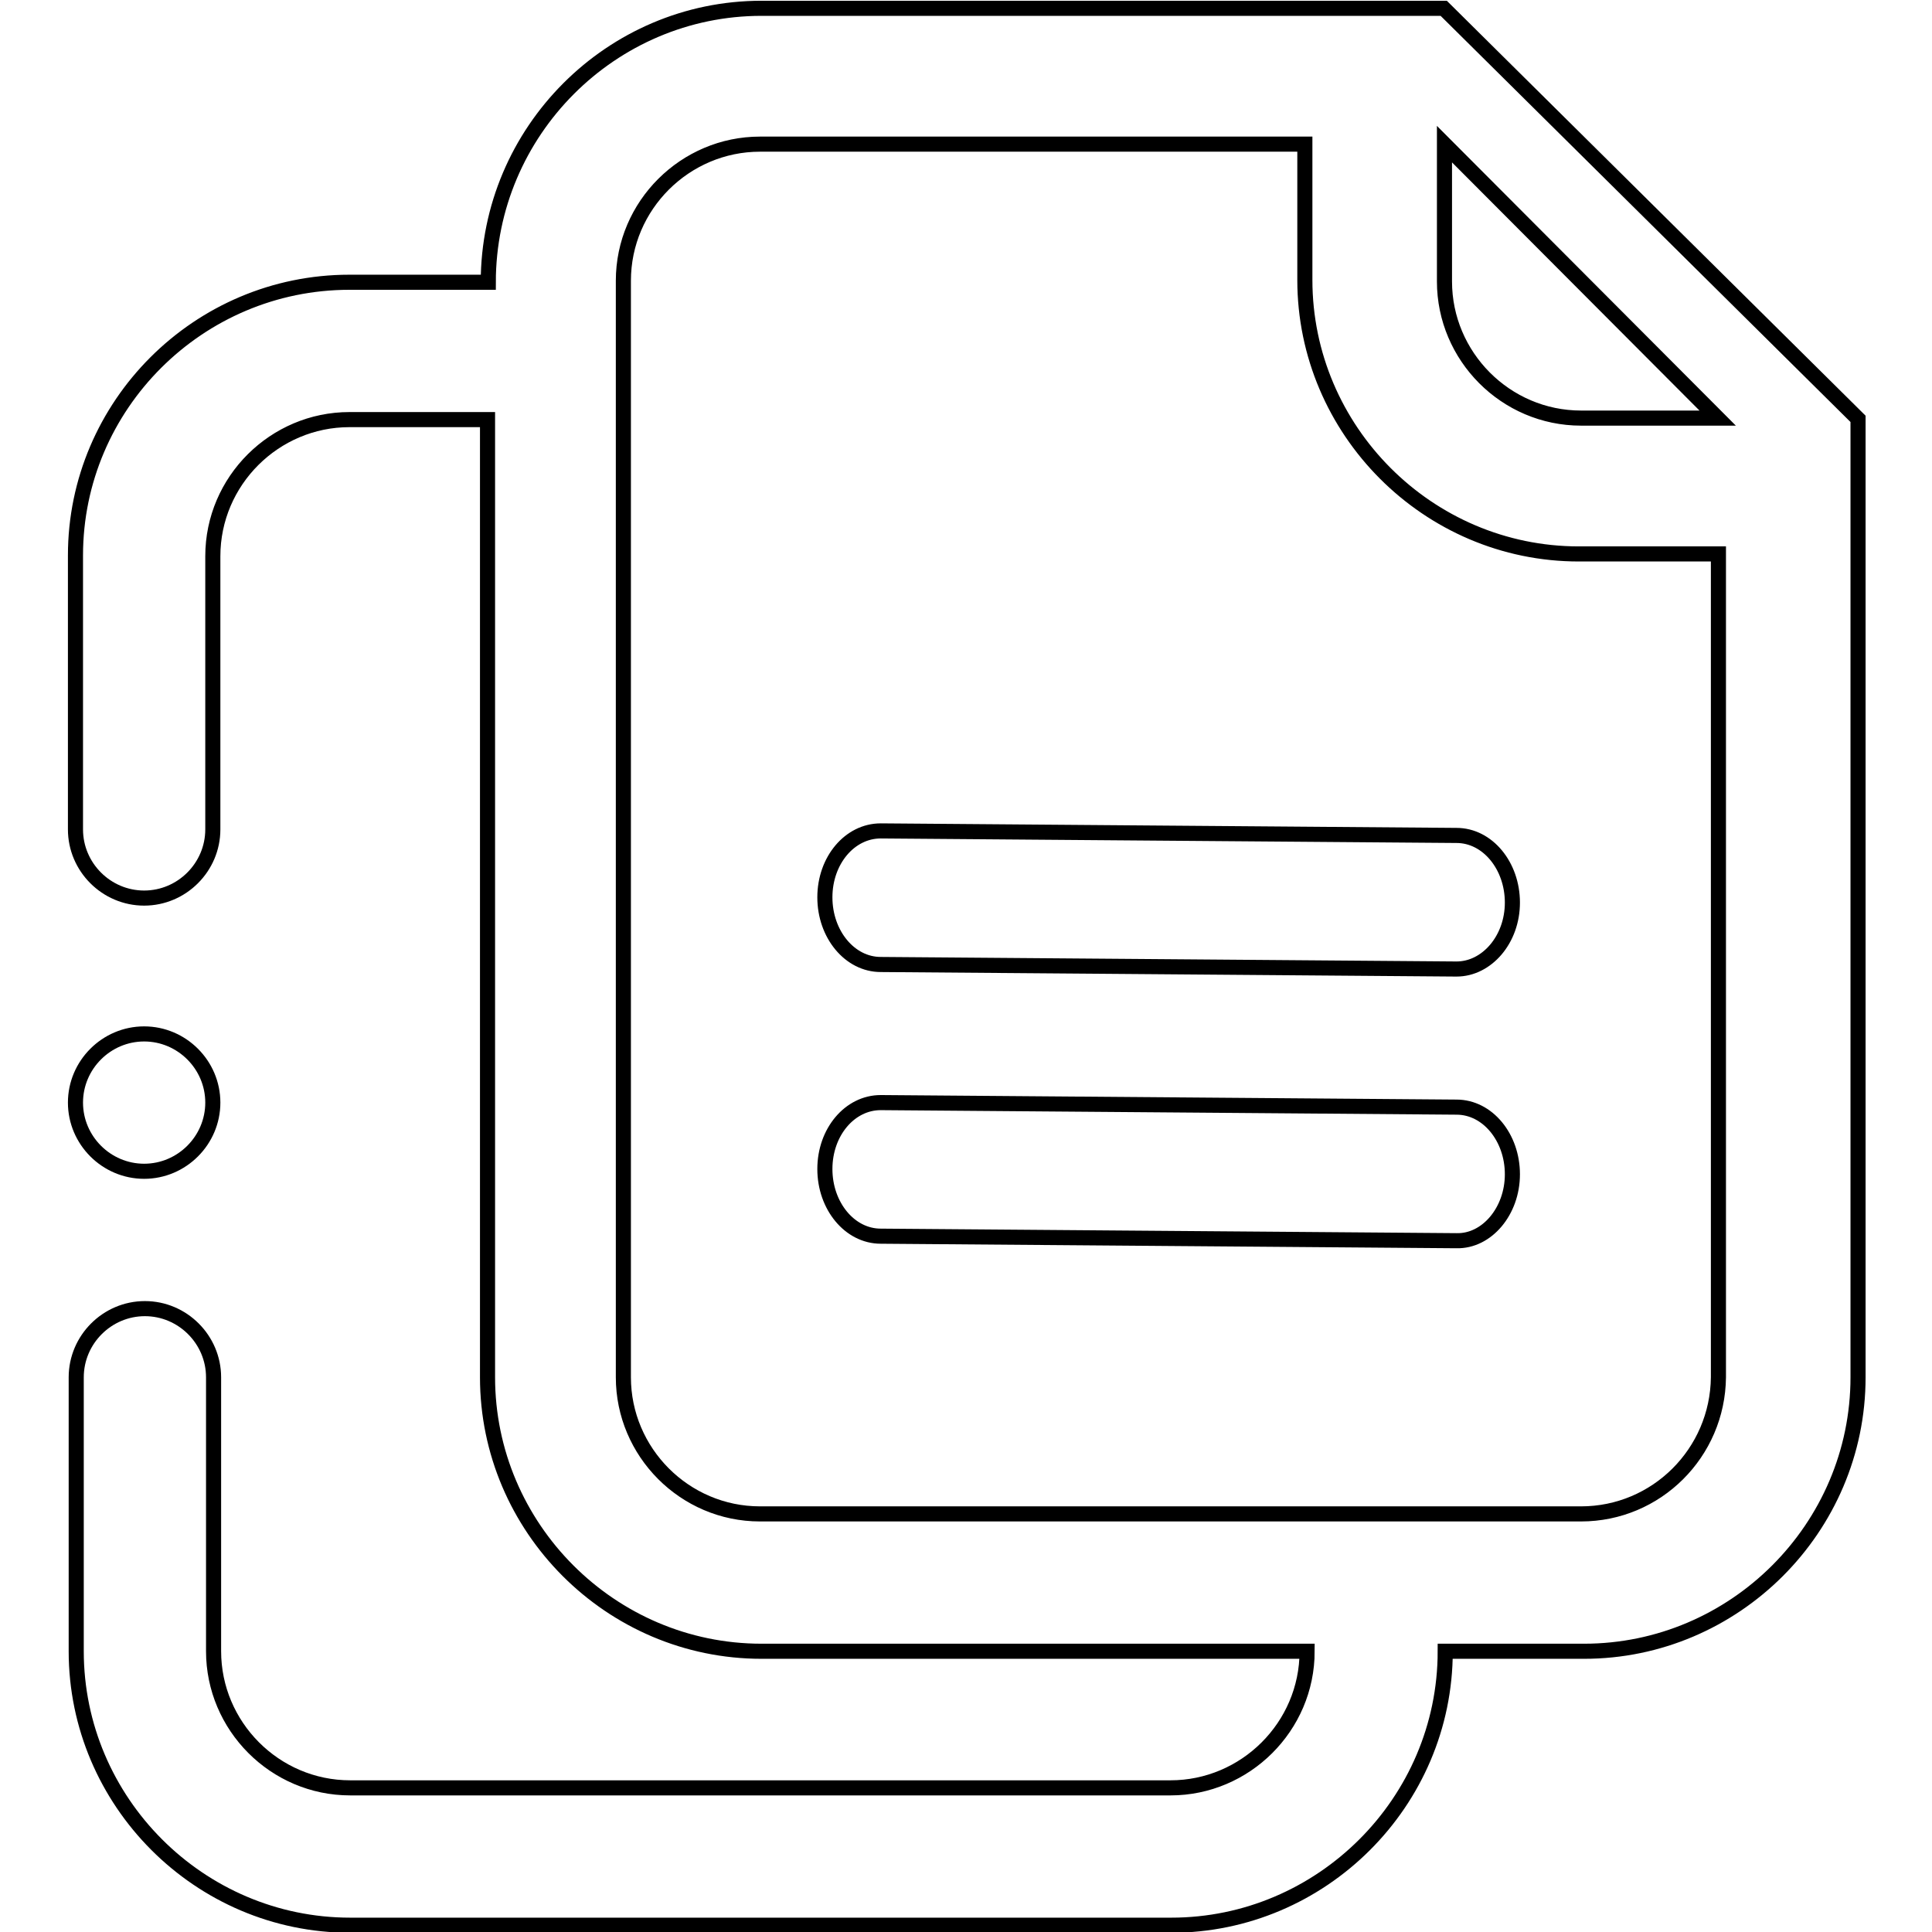
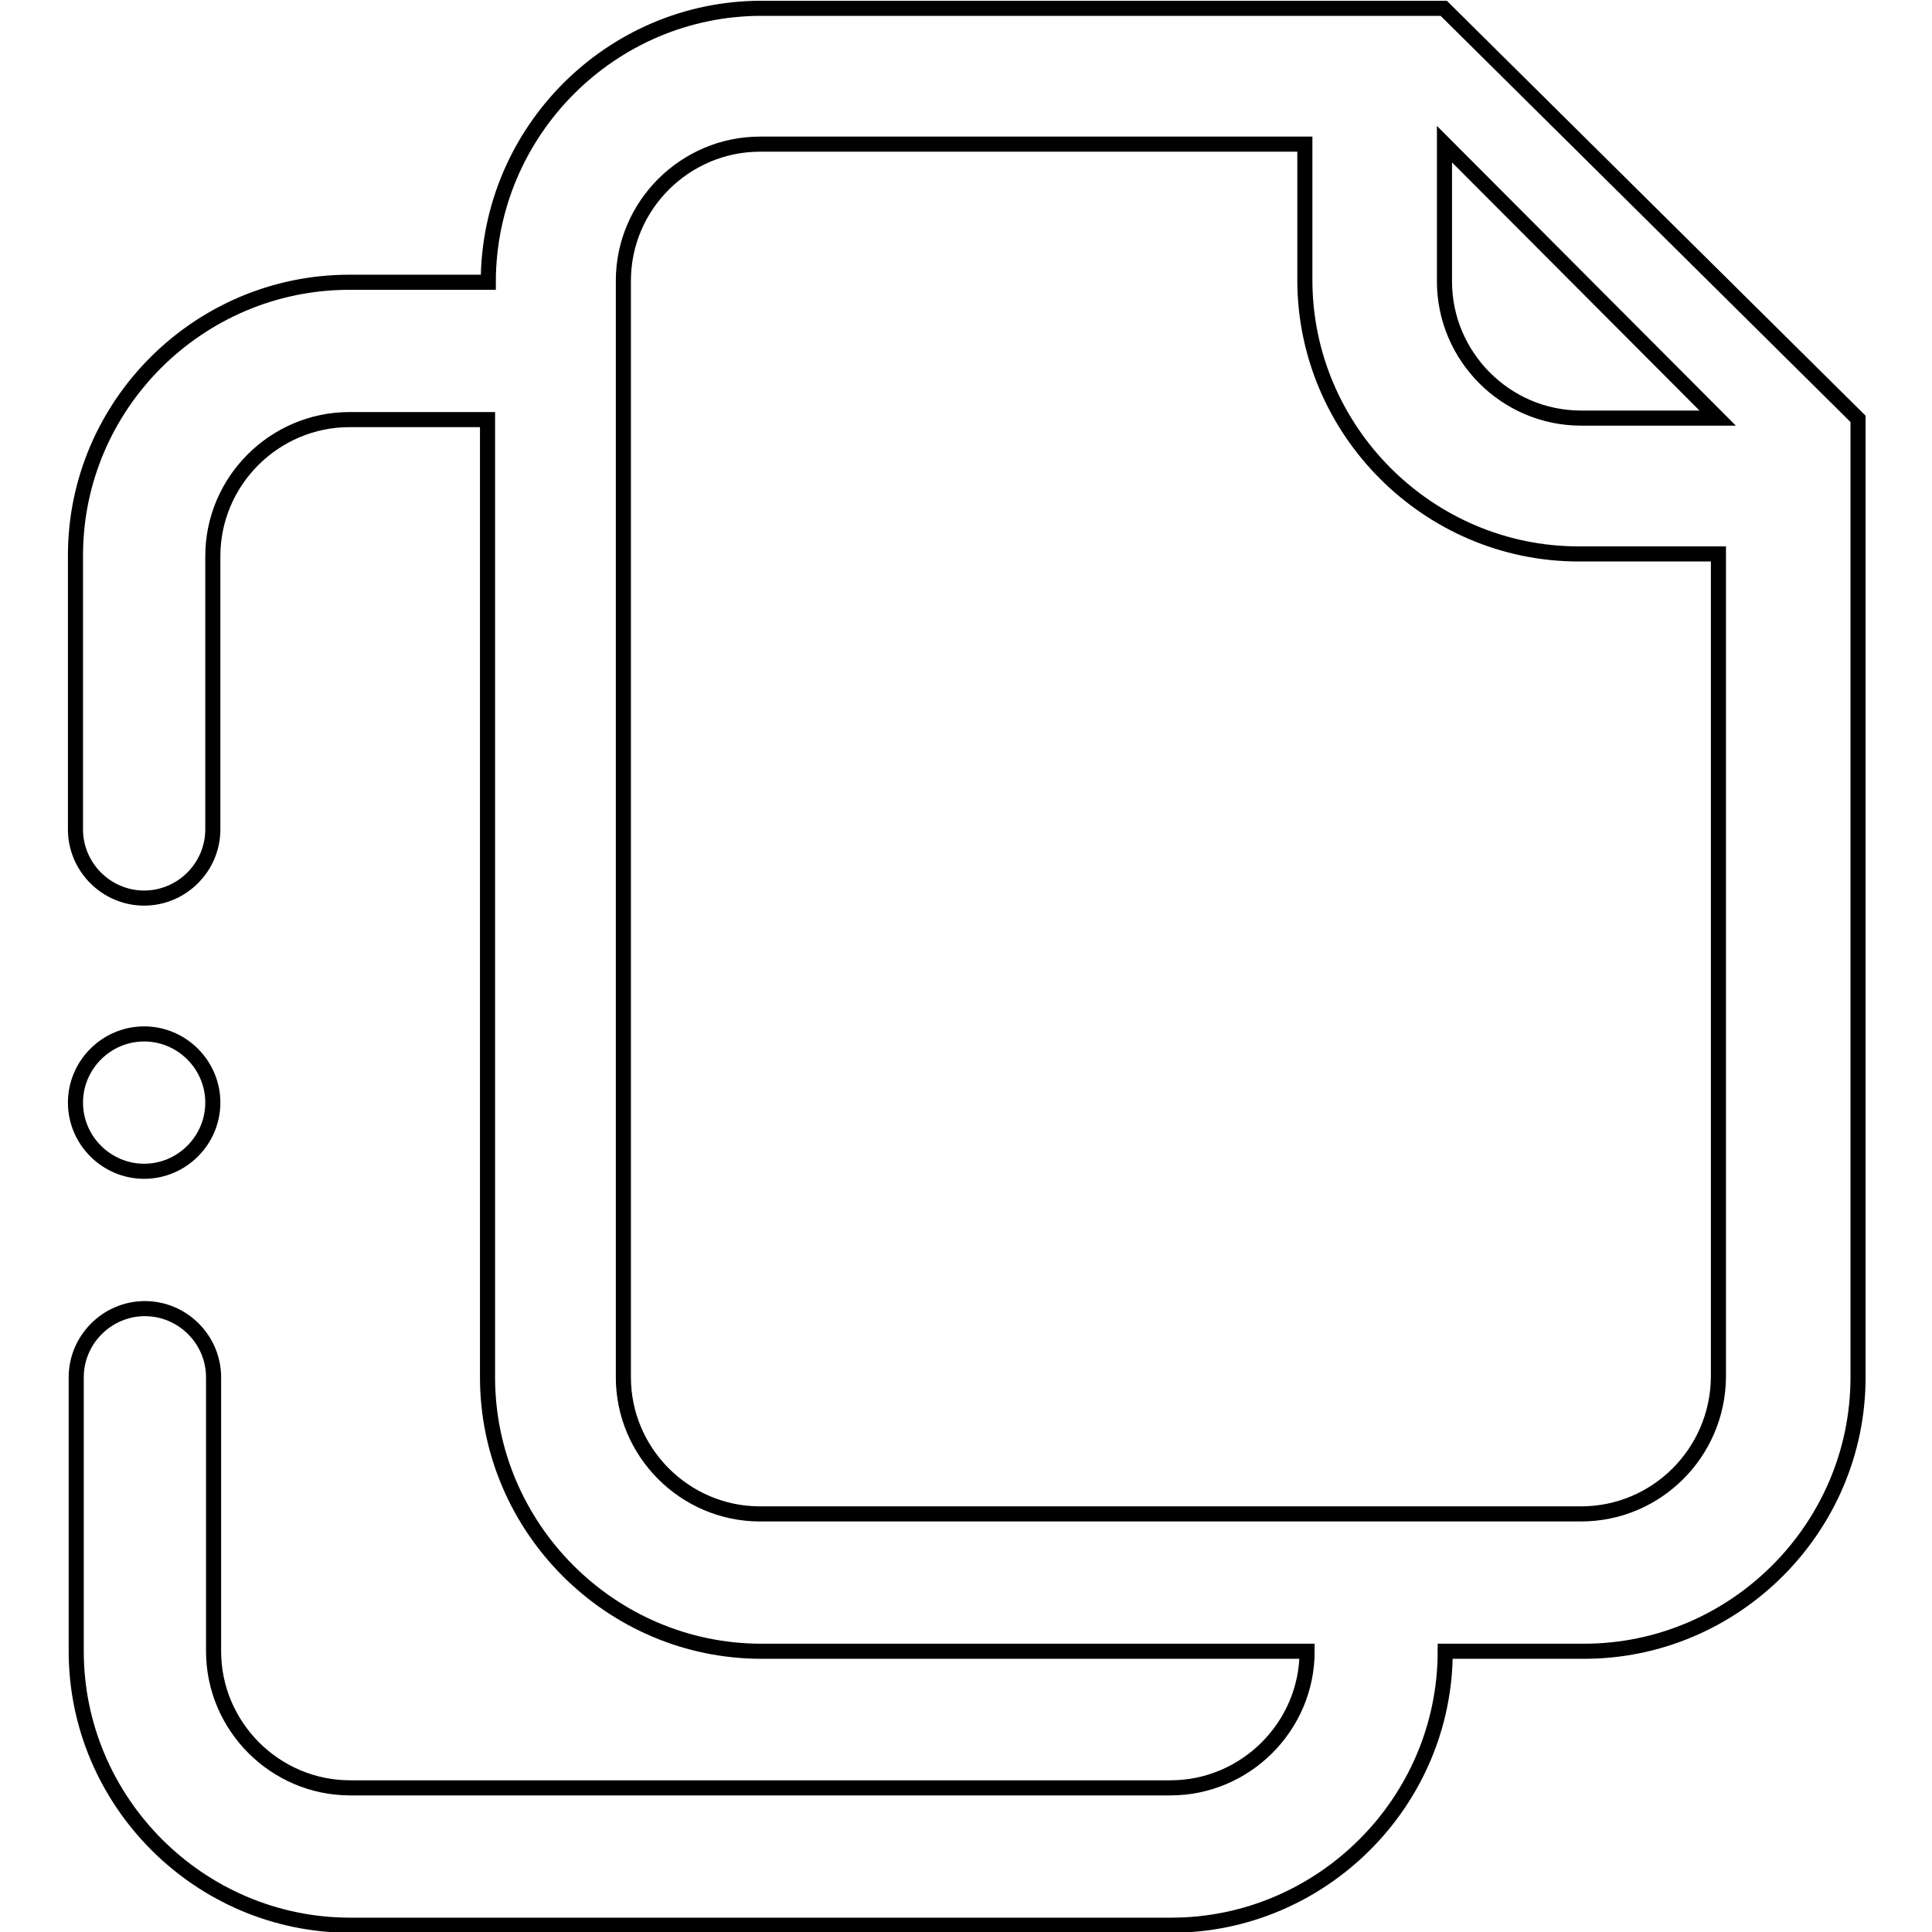
<svg xmlns="http://www.w3.org/2000/svg" version="1.1" x="0px" y="0px" viewBox="0 0 256 256" enable-background="new 0 0 256 256" xml:space="preserve">
  <g>
    <path stroke-width="2" fill-opacity="0" stroke="#000000" d="M10,146.1c0,5,4.1,9.1,9.1,9.1c5,0,9.1-4.1,9.1-9.1l0,0c0-5-4.1-9.1-9.1-9.1C14.1,137,10,141.1,10,146.1 L10,146.1z" />
-     <path stroke-width="2" fill-opacity="0" stroke="#000000" d="M193,110.7l-76.3-0.6c-4.1,0-7.4,3.9-7.4,8.8c0,4.9,3.3,8.9,7.4,8.9l76.3,0.6c4,0,7.4-3.9,7.4-8.8 C200.4,114.7,197.1,110.7,193,110.7z M193,146.7l-76.3-0.6c-4.1,0-7.4,3.9-7.4,8.8s3.3,8.9,7.4,8.9l76.3,0.6c4,0.1,7.4-3.9,7.4-8.8 S197.1,146.7,193,146.7z" />
    <path stroke-width="2" fill-opacity="0" stroke="#000000" d="M191.3,1.1h-90.4C81,1.1,64.7,17.4,64.7,37.4H46.3C26.3,37.4,10,53.7,10,73.6v36.3c0,5,4.1,9.1,9.1,9.1 s9.1-4.1,9.1-9.1V73.7c0-10,8.2-18.1,18.1-18.1h18.3v126.9c0,19.9,16.3,36.3,36.3,36.3h72.3c0,10-8.2,18.1-18.1,18.1H46.4 c-10,0-18.1-8.2-18.1-18.1v-36.3c0-5-4.1-9.1-9.1-9.1s-9.1,4.1-9.1,9.1v36.3c0,19.9,16.3,36.3,36.3,36.3h108.8 c19.9,0,36.3-16.3,36.3-36.3h18.4c19.9,0,36.3-16.3,36.3-36.3V55.5L191.3,1.1z M191.4,19.1l36.2,36.3h-18.1 c-10,0-18.1-8.2-18.1-18.1L191.4,19.1L191.4,19.1L191.4,19.1z M209.5,200.6H100.7c-10,0-18.1-8.2-18.1-18.1V37.2 c0-10,8.2-18.1,18.1-18.1h72.2v18c0,19.9,16.3,36.3,36.3,36.3h18.5v109.1C227.6,192.5,219.5,200.6,209.5,200.6L209.5,200.6z" />
  </g>
</svg>